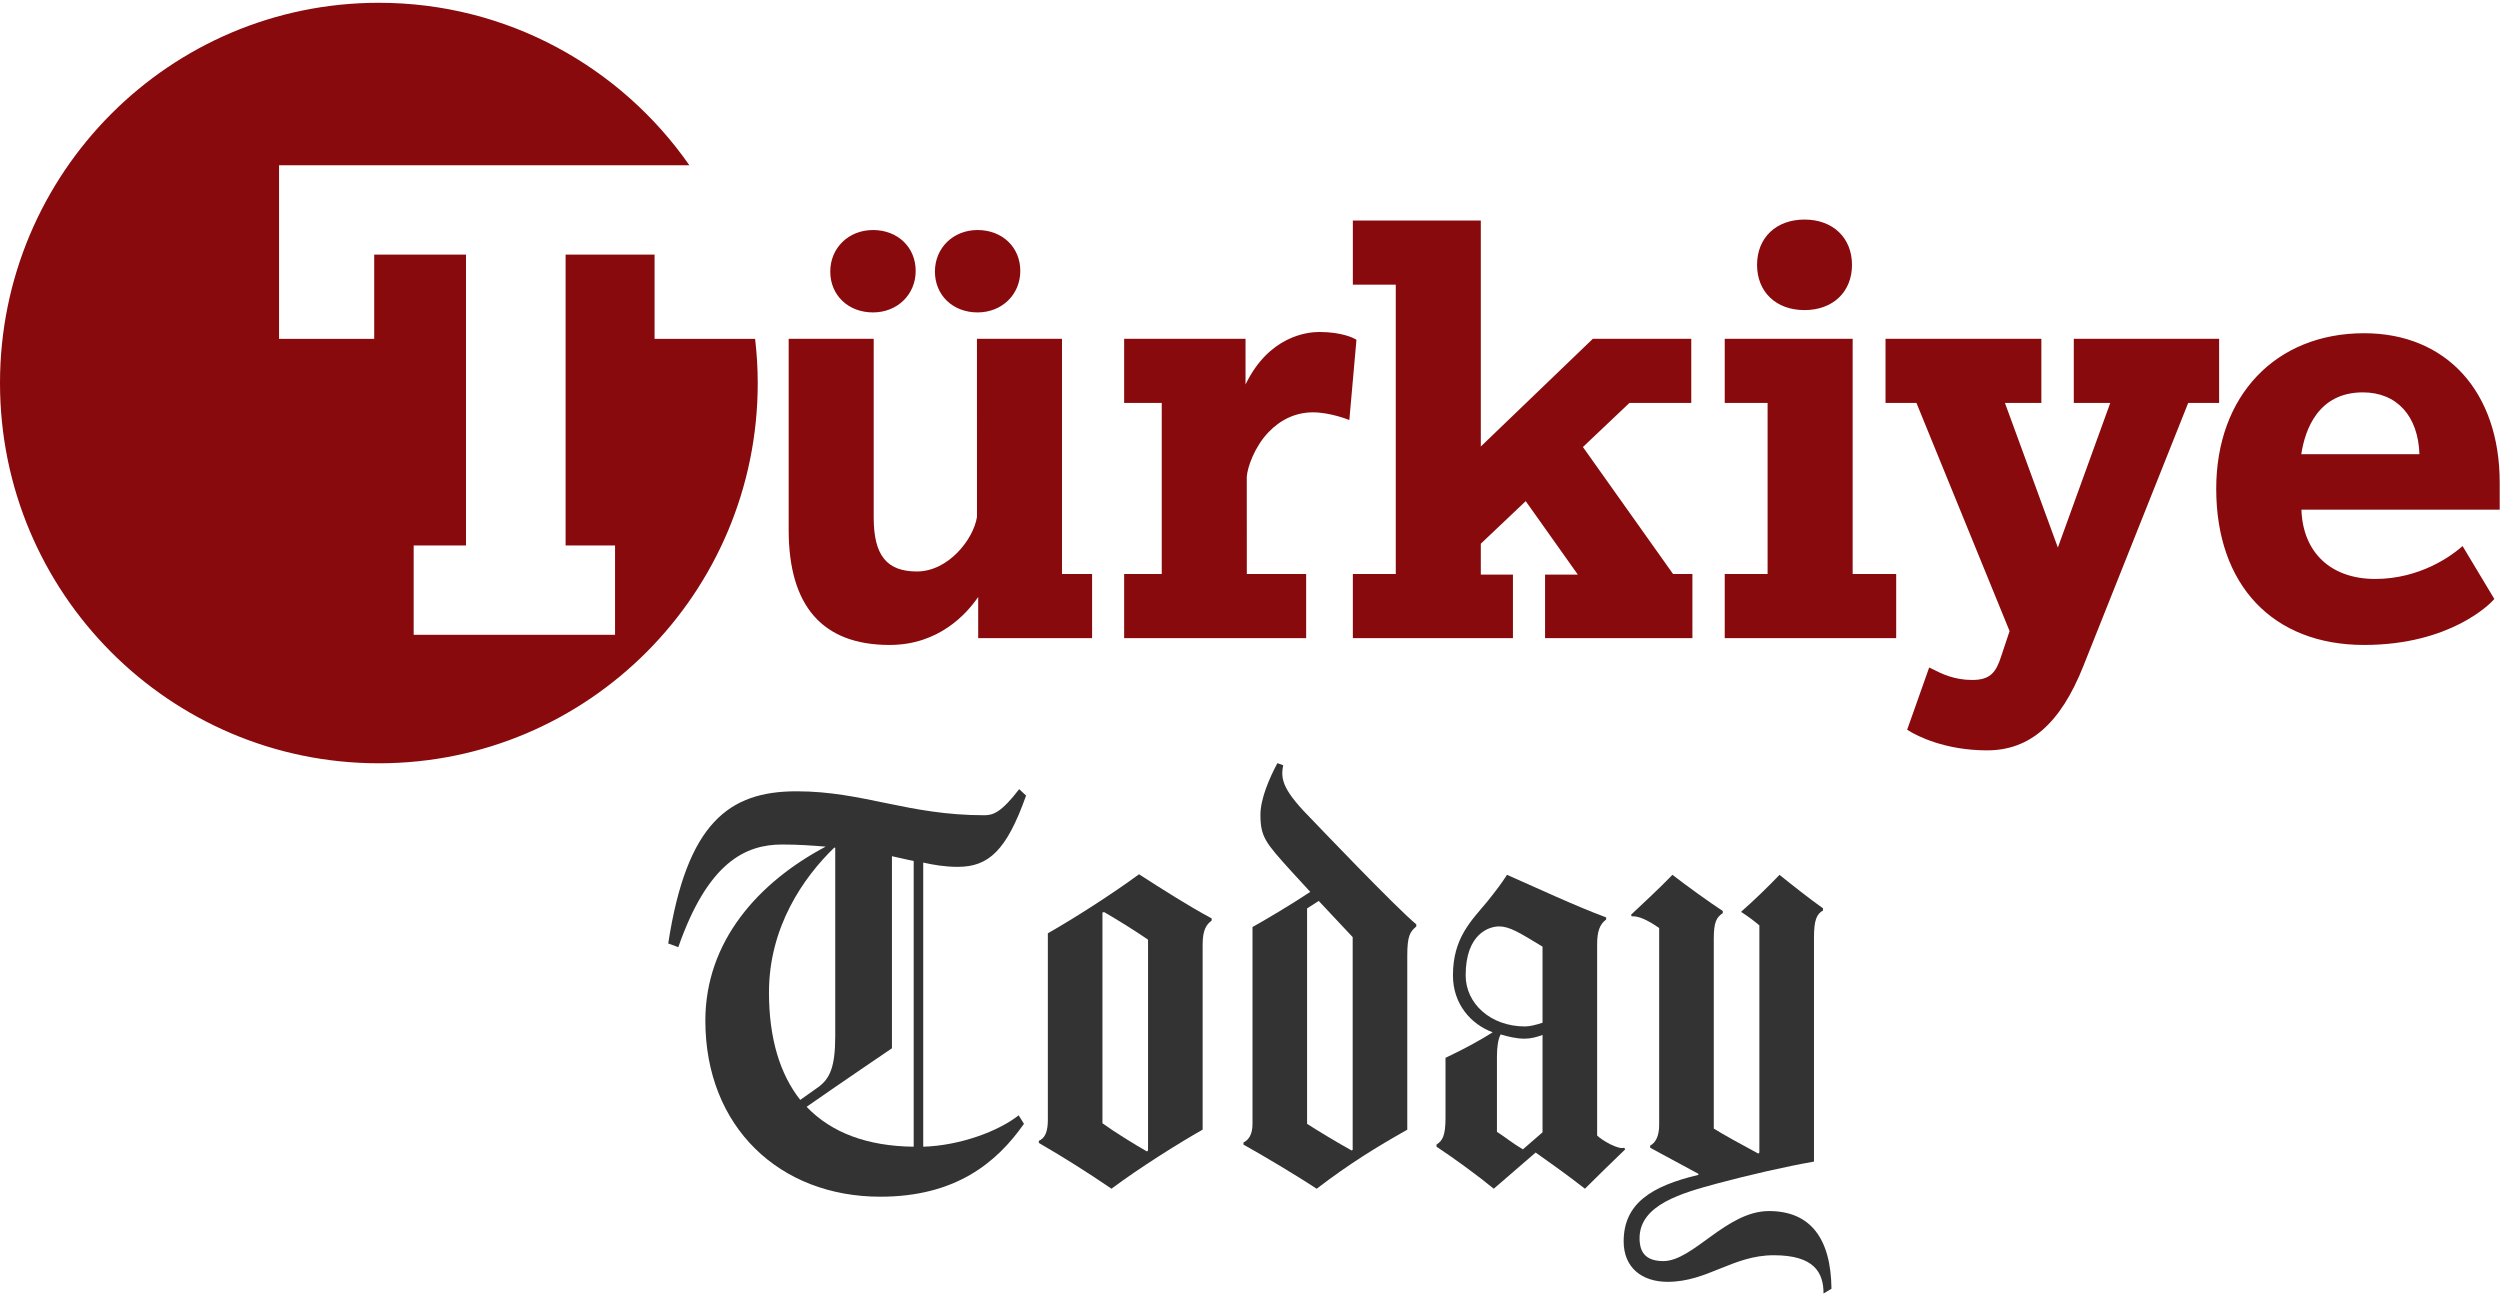
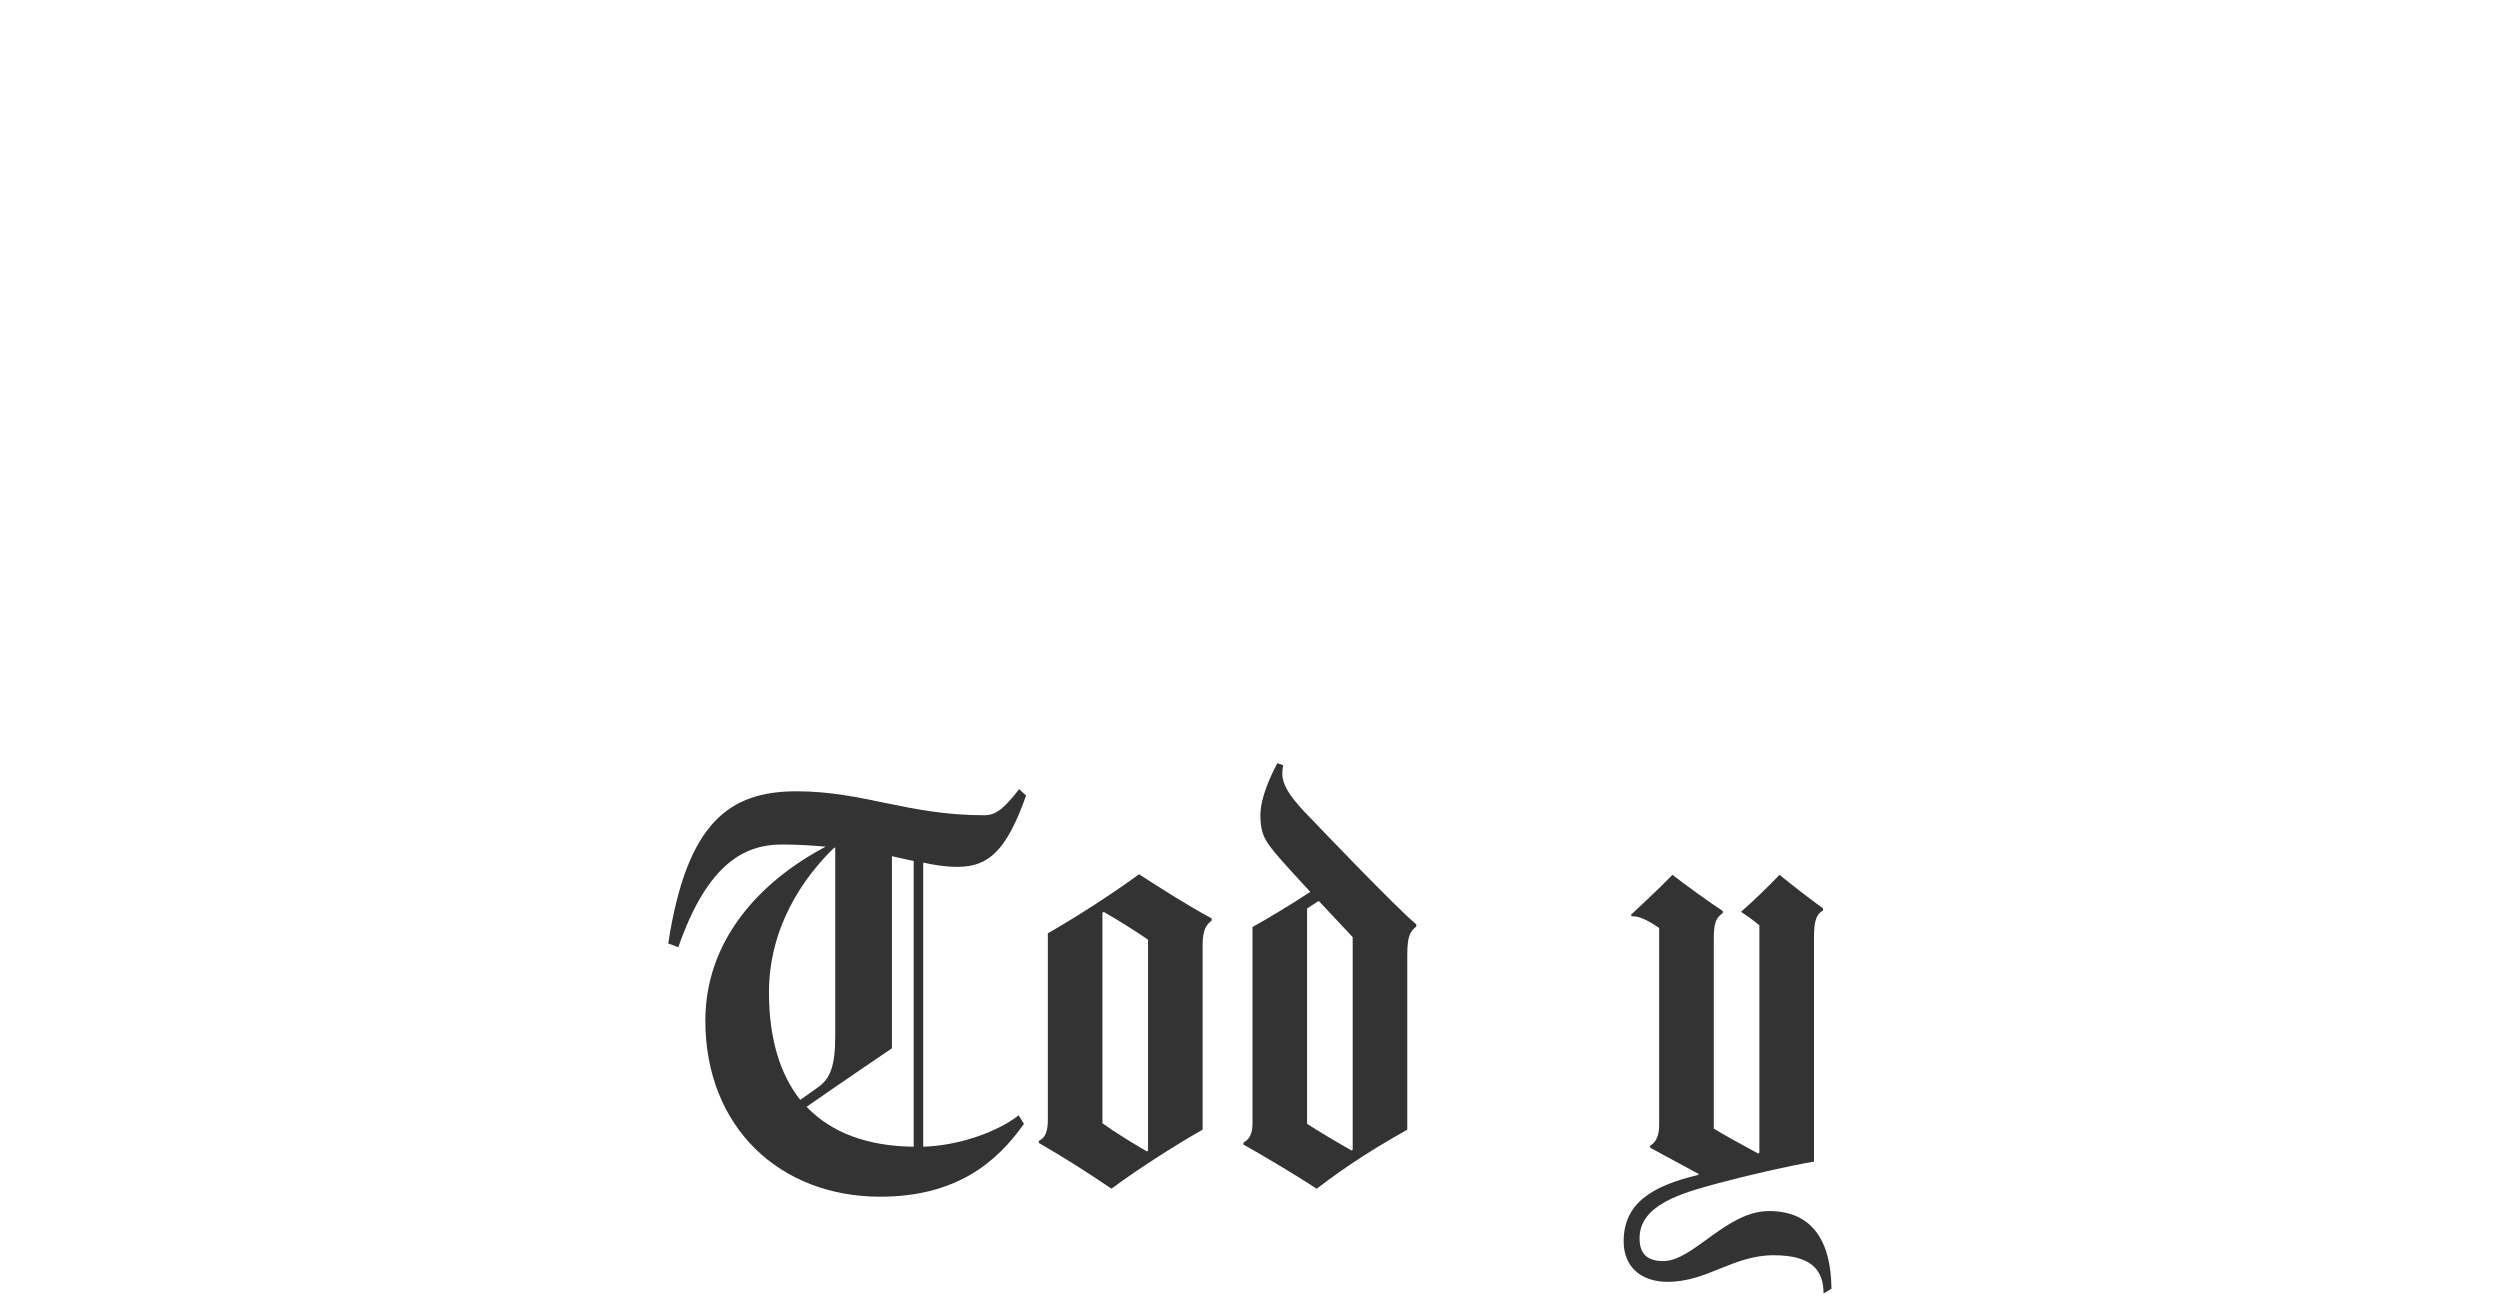
<svg xmlns="http://www.w3.org/2000/svg" width="158" height="82" viewBox="0 0 158 82" fill="none">
-   <path d="M47.723 21.415C47.829 22.331 47.889 23.261 47.889 24.207C47.889 37.478 37.168 48.24 23.944 48.24C10.719 48.24 0 37.478 0 24.207C0 10.936 10.719 0.176 23.944 0.176C32.066 0.176 39.239 4.237 43.568 10.443H17.636V21.415H23.65V16.092H29.451V34.472H26.144V40.121H38.871V34.472H35.746V16.092H41.369V21.415H47.723L47.723 21.415ZM61.782 19.745C63.322 19.745 64.483 18.617 64.483 17.121C64.483 15.626 63.347 14.538 61.782 14.538C60.246 14.538 59.087 15.666 59.087 17.163C59.087 18.66 60.223 19.745 61.782 19.745ZM55.174 19.745C56.711 19.745 57.871 18.617 57.871 17.121C57.871 15.626 56.736 14.538 55.174 14.538C53.633 14.538 52.473 15.666 52.473 17.163C52.473 18.66 53.609 19.745 55.174 19.745ZM85.599 21.402C85.571 21.385 84.828 20.981 83.377 20.981C82.614 20.981 80.197 21.241 78.718 24.299V21.414H71.046V25.466H73.422V36.276H71.046V40.329H82.549V36.276H78.799L78.796 30.14C78.833 29.53 79.293 28.235 80.156 27.329C80.93 26.517 81.887 26.06 82.984 26.06C84.096 26.06 85.278 26.546 85.278 26.546L85.728 21.472L85.599 21.402V21.402ZM114.044 19.598C115.84 19.598 117.046 18.449 117.046 16.739C117.046 15.029 115.84 13.876 114.044 13.876C112.249 13.876 111.046 15.027 111.046 16.739C111.046 18.451 112.248 19.598 114.044 19.598ZM117.088 21.414H109.003V25.466H111.712V36.276H109.003V40.329H119.839V36.276H117.088V21.414ZM140.248 21.414H131.064V25.466H133.368L130.057 34.605L126.712 25.466H129.014V21.414H119.165V25.466H121.119L127.006 39.885L126.478 41.468C126.151 42.489 125.792 42.974 124.639 42.974C123.5 42.974 122.7 42.571 122.221 42.33L121.925 42.184L120.532 46.119L120.683 46.211C121.15 46.495 122.903 47.423 125.58 47.423C128.293 47.423 130.228 45.726 131.671 42.086L138.294 25.466H140.248V21.414V21.414ZM157.98 32.209H145.45C145.537 34.917 147.309 36.59 150.115 36.59C152.942 36.59 154.909 35.12 155.447 34.669L155.634 34.511L157.642 37.856L157.533 37.972C157.428 38.087 154.909 40.761 149.412 40.761C143.648 40.761 140.065 36.98 140.065 30.89C140.065 25.011 143.821 21.06 149.412 21.06C154.616 21.06 157.981 24.766 157.981 30.497V32.21L157.98 32.209ZM152.908 28.706C152.832 26.289 151.478 24.798 149.336 24.798C146.513 24.798 145.678 27.143 145.441 28.706H152.908ZM67.118 21.414H61.743L61.745 32.671C61.528 34.075 59.939 36.117 57.95 36.117C56.036 36.117 55.218 35.096 55.218 32.705V21.414H49.844V33.493C49.844 38.315 51.99 40.761 56.223 40.761C59.318 40.761 61.081 38.813 61.822 37.727V40.329H69.02V36.276H67.118L67.118 21.414ZM100.041 28.251L102.98 25.466H106.888V21.414H100.666L93.587 28.219V13.936H85.5V17.989H88.213V36.276H85.5V40.329H95.618V36.313H93.587V34.362L96.426 31.672L99.718 36.313H97.648V40.329H106.96V36.276H105.737L100.041 28.252V28.251Z" fill="#880A0D" />
  <path d="M64.849 50.279C63.609 53.775 62.469 54.785 60.526 54.785C59.688 54.785 58.951 54.65 58.348 54.515V72.472C60.66 72.404 63.106 71.496 64.379 70.488L64.714 71.025C62.971 73.513 60.359 75.632 55.635 75.632C49.269 75.632 44.578 71.228 44.578 64.502C44.578 59.492 47.928 55.76 52.184 53.507C51.346 53.44 50.475 53.373 49.435 53.373C47.124 53.373 44.745 54.482 42.868 59.862L42.232 59.626C43.405 51.993 46.085 50.01 50.341 50.01C54.562 50.01 57.377 51.523 62.2 51.523C62.77 51.523 63.273 51.355 64.412 49.875L64.848 50.279L64.849 50.279ZM52.787 53.574H52.72C50.776 55.457 48.599 58.585 48.599 62.719C48.599 65.646 49.302 67.899 50.575 69.513L51.715 68.706C52.451 68.168 52.787 67.428 52.787 65.477V53.574ZM57.745 54.414C57.377 54.348 56.874 54.213 56.371 54.112V66.251C56.371 66.251 52.853 68.638 50.977 69.95C52.552 71.597 54.83 72.439 57.745 72.472V54.415L57.745 54.414Z" fill="#333333" />
  <path d="M76.578 58.179C76.275 58.414 76.007 58.716 76.007 59.691V71.393C74.465 72.267 72.053 73.781 70.244 75.126C68.771 74.117 67.061 73.042 65.654 72.234V72.1C66.056 71.931 66.224 71.495 66.224 70.788V58.985C67.932 58.011 70.243 56.531 71.986 55.254C73.394 56.162 75.135 57.271 76.578 58.044V58.178L76.578 58.179ZM72.556 72.705V59.389C71.785 58.851 70.647 58.145 69.776 57.641L69.675 57.674V70.99C70.412 71.528 71.719 72.335 72.49 72.773L72.556 72.705Z" fill="#333333" />
  <path d="M89.51 58.553C89.108 58.889 88.94 59.158 88.94 60.402V71.397C87.031 72.474 85.323 73.515 83.211 75.13C82.105 74.39 79.861 73.046 78.588 72.34V72.205C78.922 72.036 79.158 71.7 79.158 71.027V58.587C79.894 58.183 81.704 57.107 82.809 56.367L81.604 55.056C79.995 53.274 79.659 52.904 79.659 51.492C79.659 50.482 80.229 49.171 80.732 48.23L81.101 48.365C80.899 49.306 81.133 50.013 83.01 51.895C83.01 51.895 88.304 57.444 89.51 58.418V58.553L89.51 58.553ZM85.489 72.675V59.226L83.345 56.939L82.608 57.41V71.027C83.278 71.465 84.685 72.305 85.422 72.709L85.489 72.675Z" fill="#333333" />
-   <path d="M102.714 72.638C101.945 73.378 100.838 74.454 100.168 75.127C99.097 74.287 97.722 73.311 97.053 72.84L94.406 75.127C93.467 74.354 91.96 73.244 90.787 72.471V72.335C91.156 72.1 91.356 71.798 91.356 70.655V66.855C92.563 66.284 93.602 65.712 94.338 65.241C92.965 64.737 91.826 63.459 91.826 61.644C91.826 59.29 92.965 58.214 94.004 56.969C94.54 56.296 94.875 55.86 95.244 55.289C96.851 55.994 99.666 57.306 101.508 57.979V58.113C101.106 58.415 100.939 58.853 100.939 59.693V71.765C101.24 72.067 102.279 72.673 102.647 72.537L102.714 72.638L102.714 72.638ZM97.488 59.828C96.048 58.954 95.411 58.549 94.74 58.549C94.138 58.549 92.63 58.986 92.63 61.643C92.63 63.425 94.205 64.871 96.382 64.871C96.684 64.871 97.087 64.771 97.488 64.636V59.828ZM97.488 71.563V65.409C97.119 65.543 96.751 65.645 96.349 65.645C95.847 65.645 95.276 65.51 94.841 65.376C94.673 65.678 94.607 66.183 94.607 66.788V71.53C95.176 71.899 95.612 72.269 96.248 72.638L97.488 71.563Z" fill="#333333" />
  <path d="M115.247 81.751C115.247 80.407 114.644 79.331 112.097 79.331C109.517 79.331 107.908 81.012 105.396 81.012C103.754 81.012 102.615 80.104 102.615 78.456C102.615 76.069 104.357 74.96 107.339 74.253V74.185L104.29 72.537V72.404C104.659 72.203 104.859 71.765 104.859 71.092V58.651C104.09 58.113 103.52 57.878 103.118 57.911L103.084 57.81C103.653 57.273 104.961 56.062 105.697 55.289C106.702 56.062 108.01 57.004 108.88 57.575V57.709C108.479 57.979 108.311 58.281 108.311 59.323V71.327C108.847 71.664 110.12 72.37 111.126 72.907L111.192 72.84V58.483C110.79 58.146 110.421 57.878 110.052 57.642V57.609C110.79 56.969 111.796 55.994 112.466 55.289C113.169 55.861 114.409 56.836 115.214 57.407V57.541C114.811 57.776 114.644 58.146 114.644 59.257V73.413C112.901 73.716 110.556 74.253 108.545 74.792C106.301 75.397 103.62 76.137 103.62 78.255C103.62 79.23 104.089 79.7 105.129 79.7C107.004 79.7 109.115 76.539 111.796 76.539C114.409 76.539 115.715 78.255 115.749 81.449L115.247 81.751L115.247 81.751Z" fill="#333333" />
</svg>